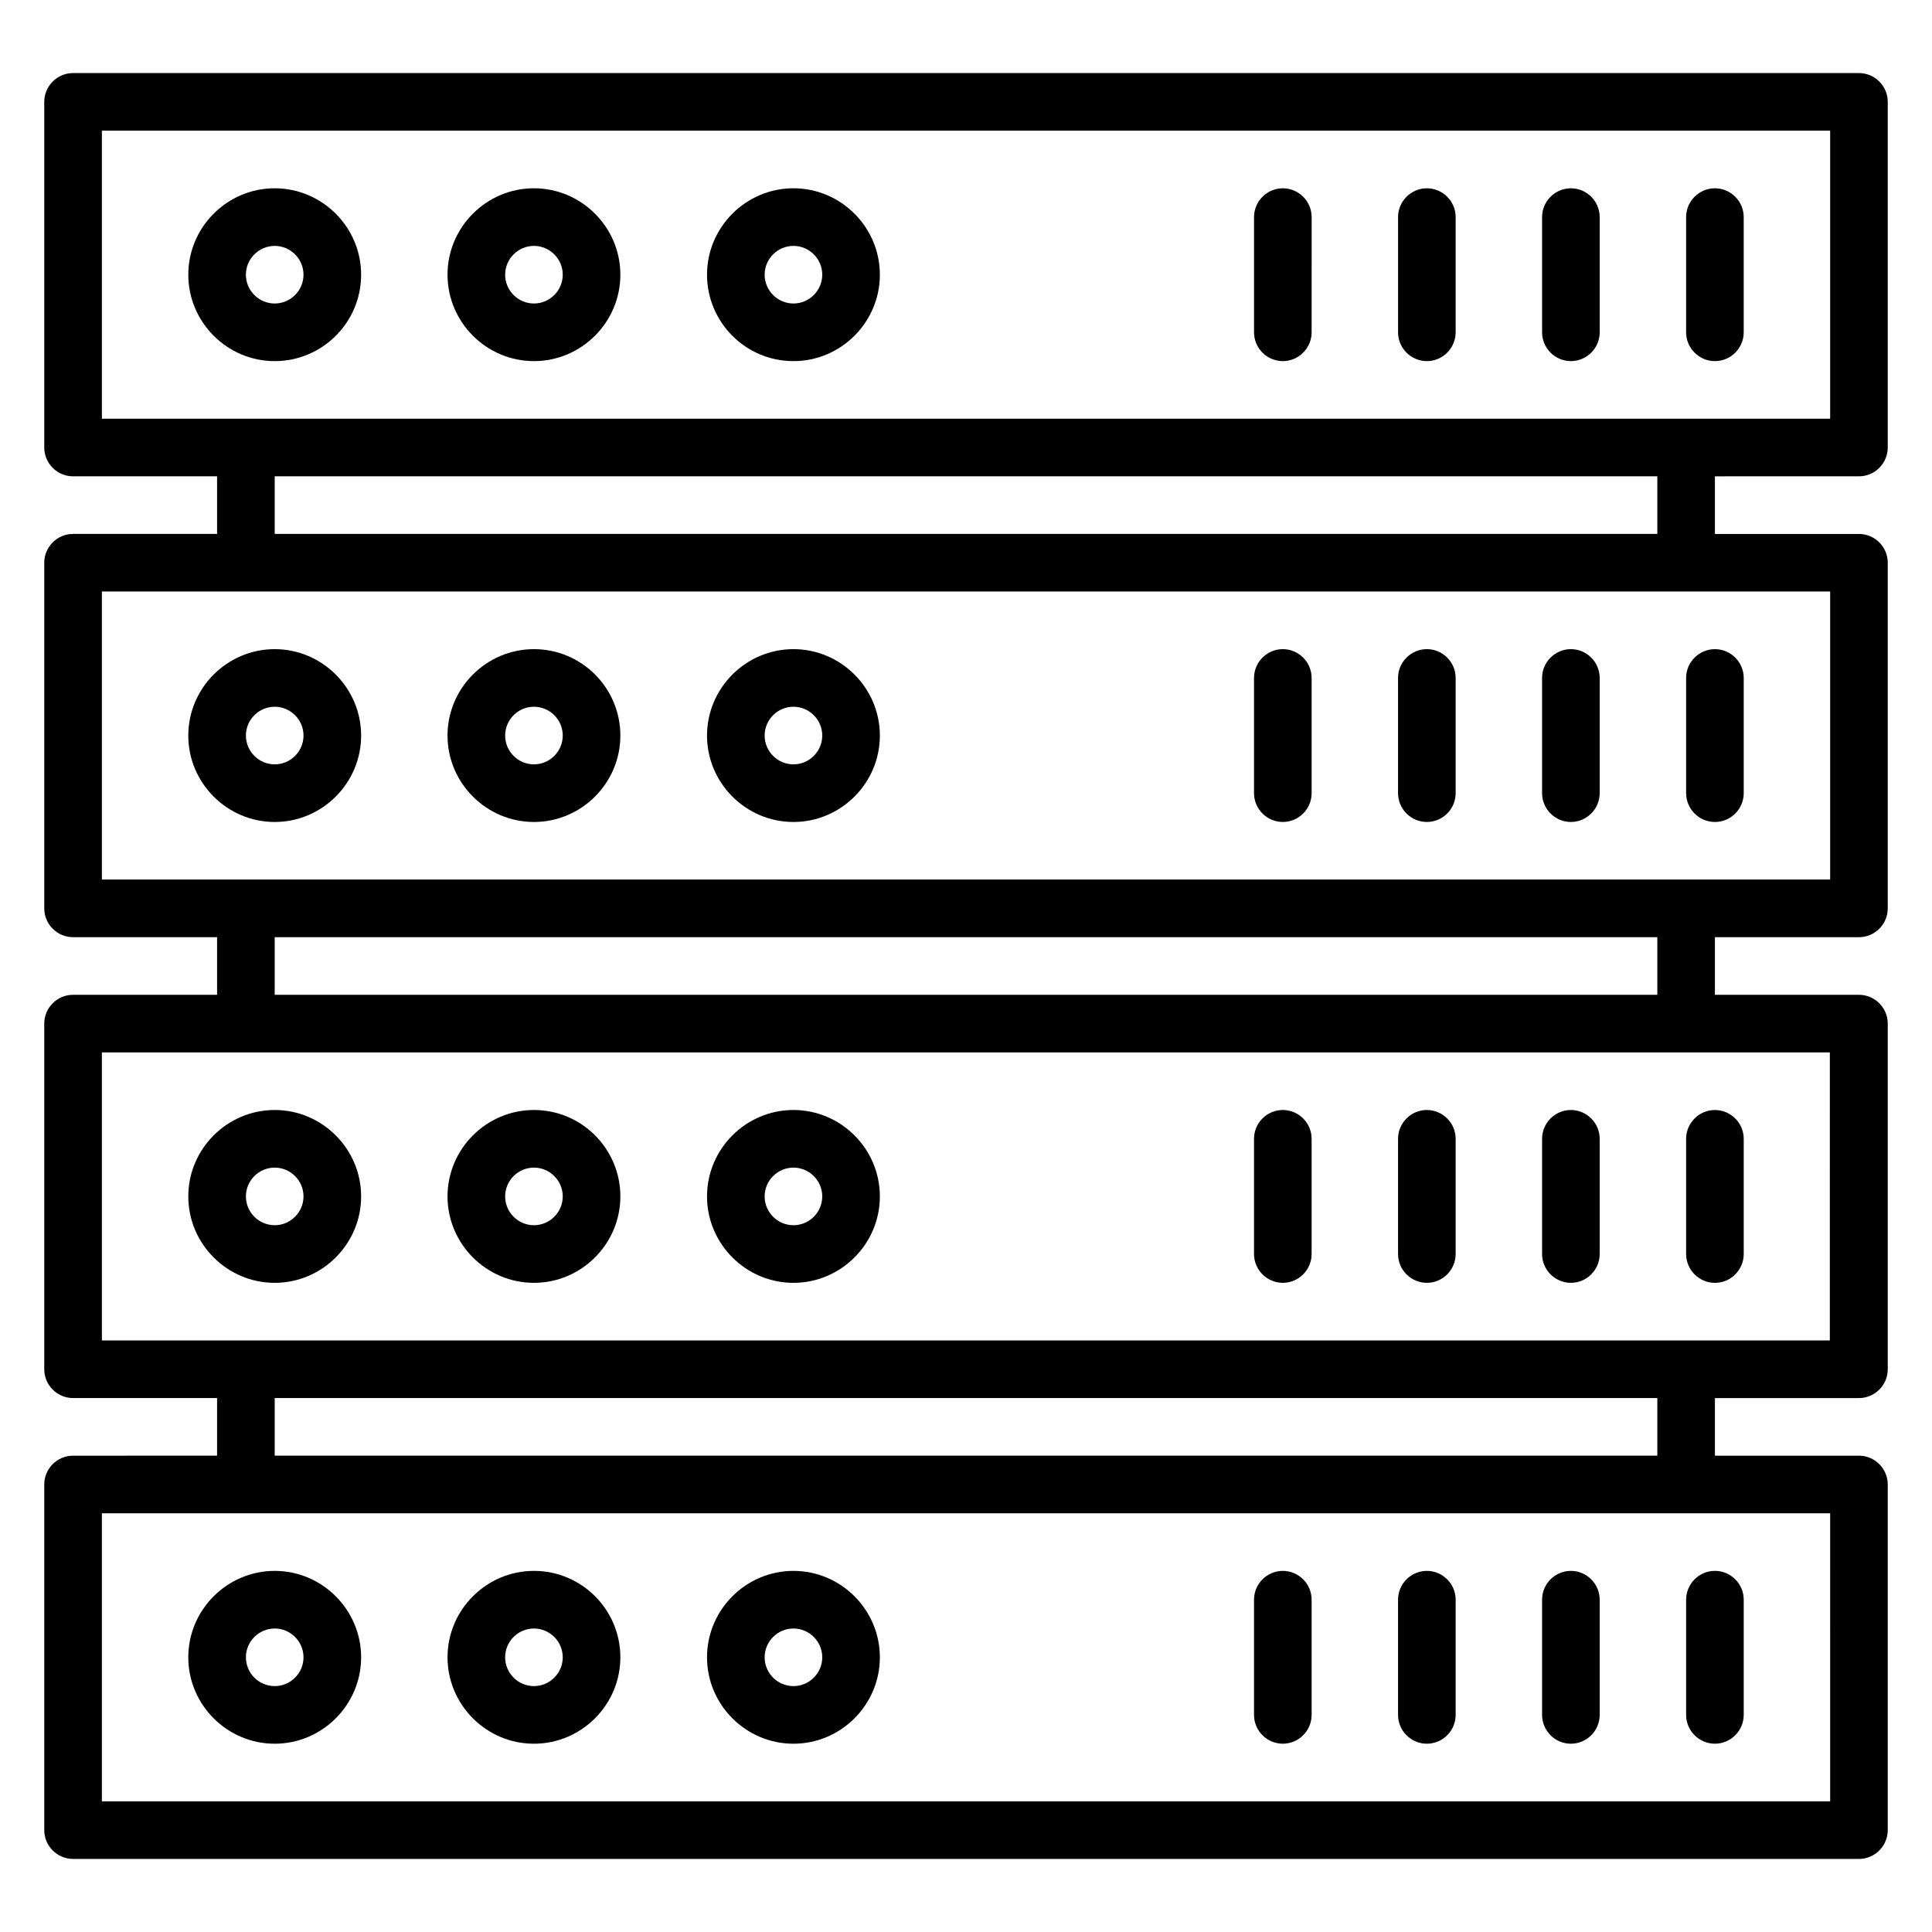
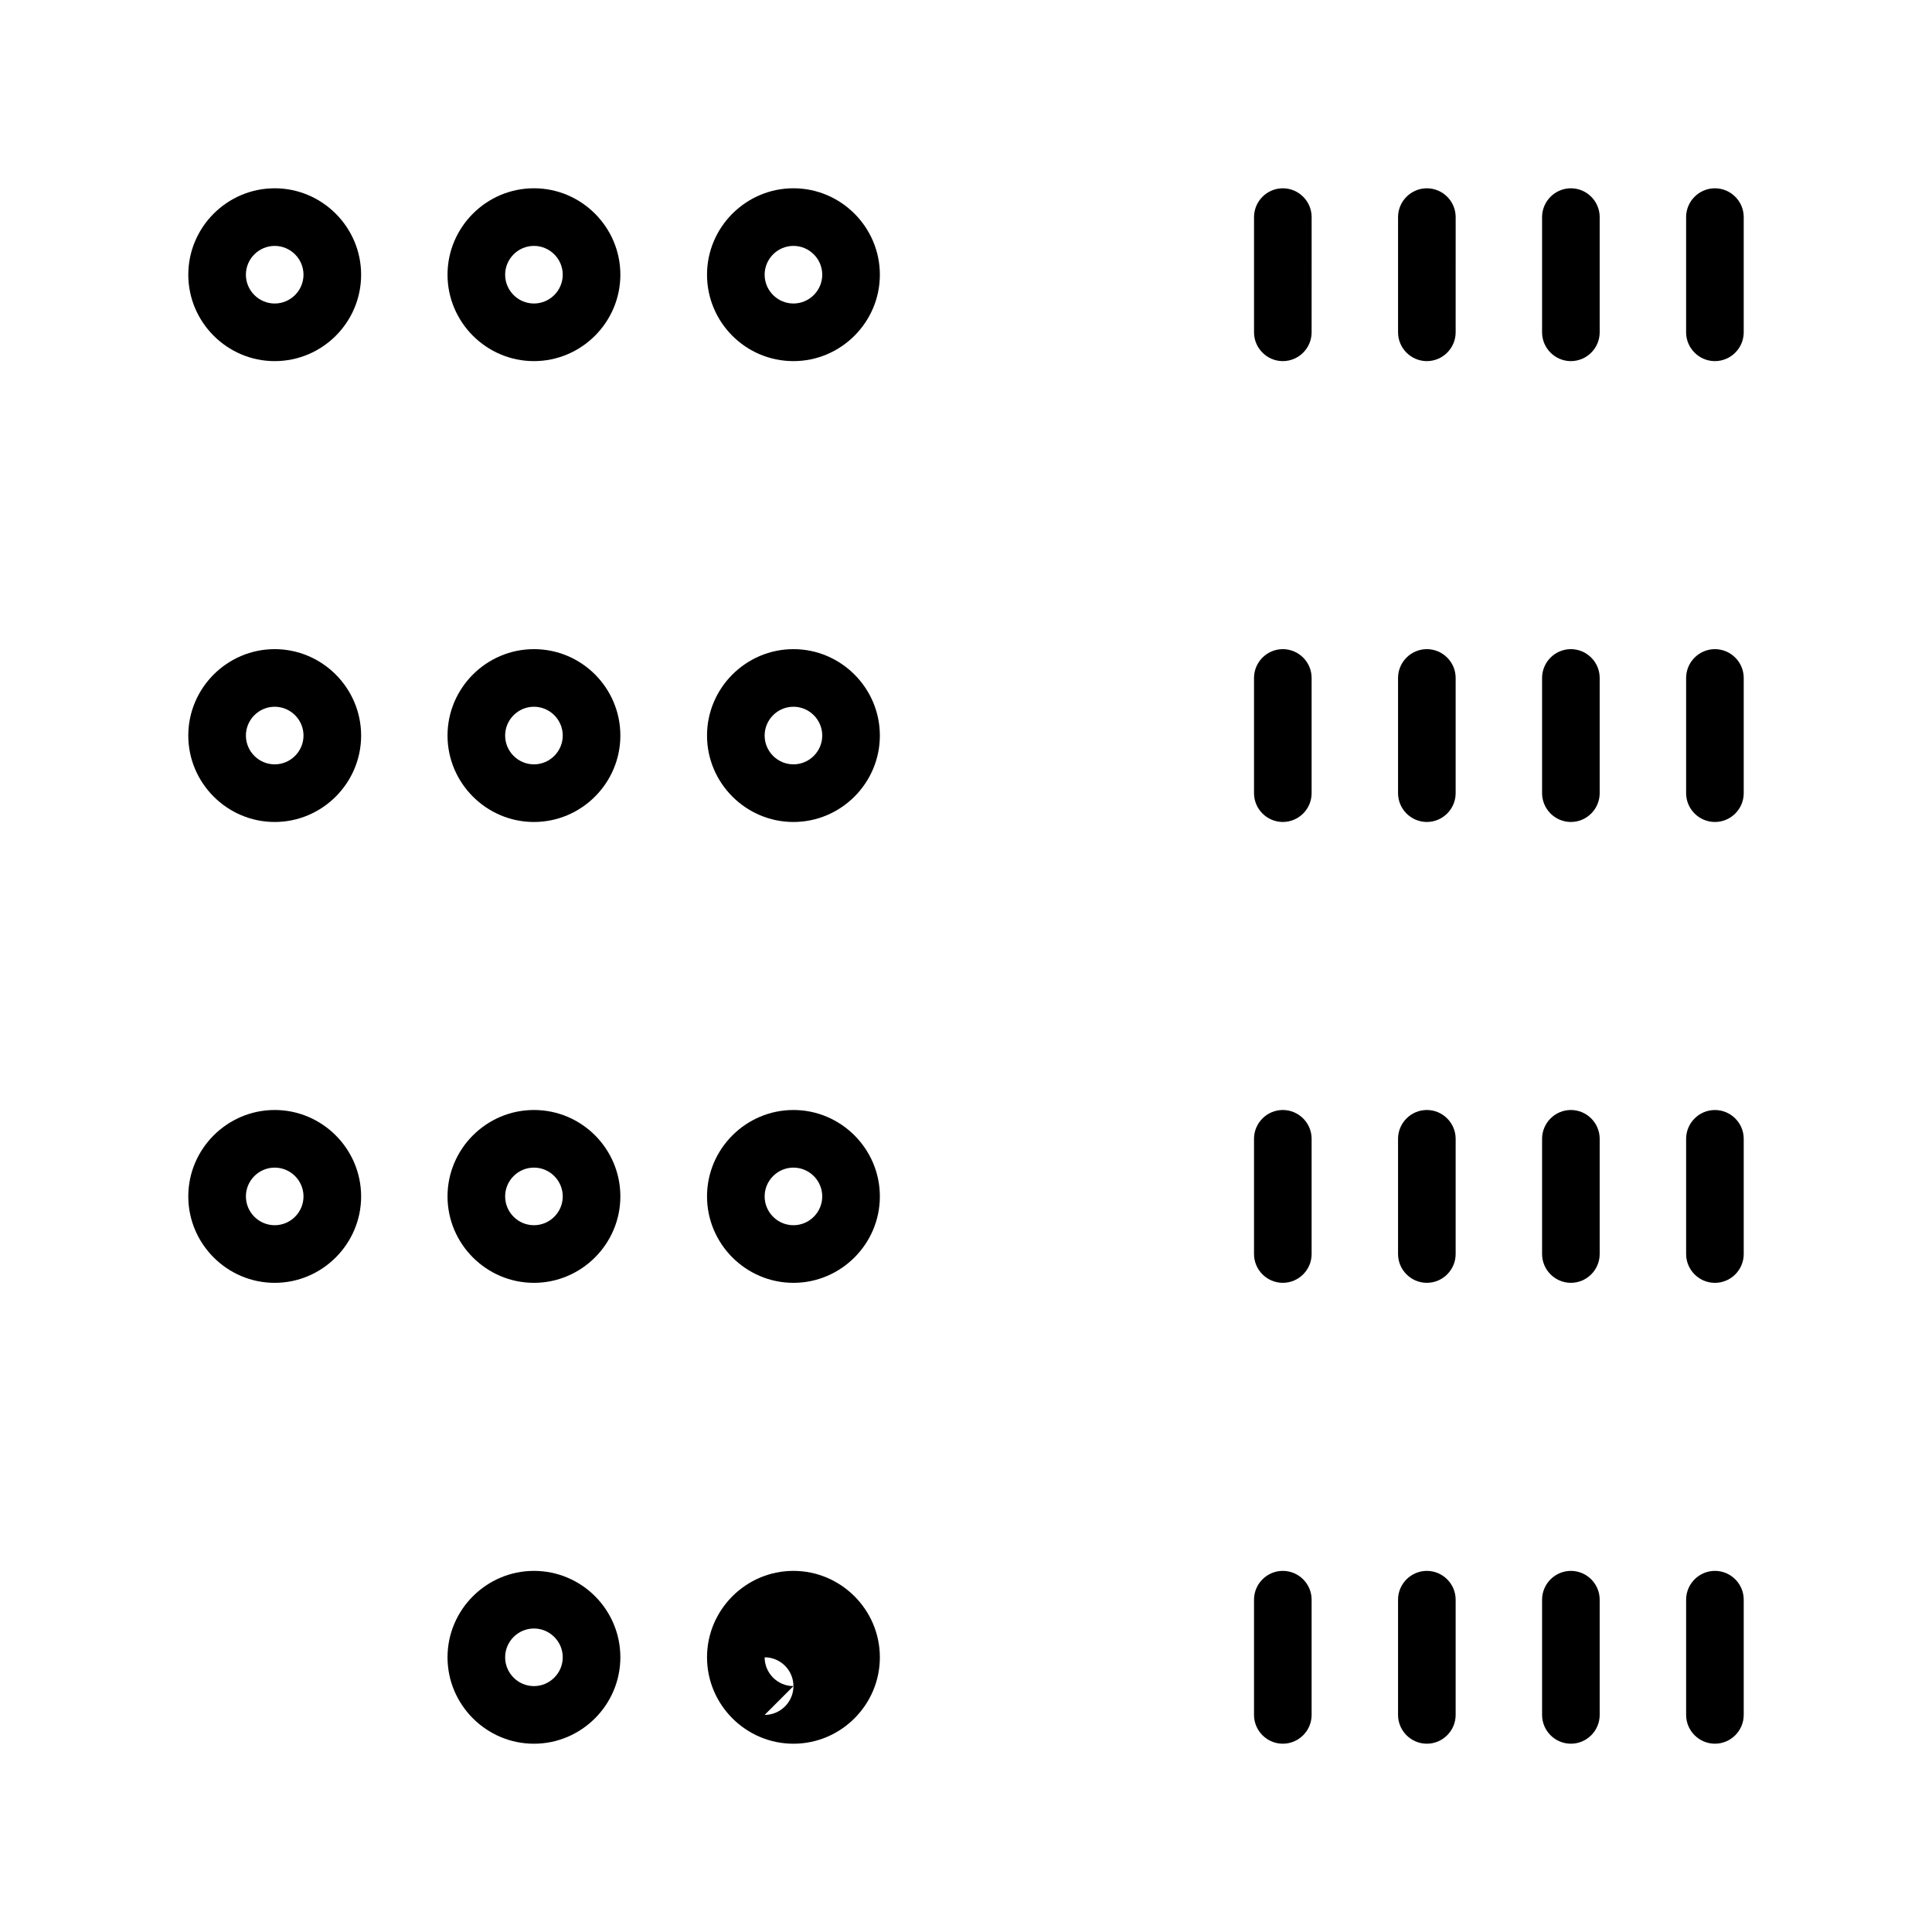
<svg xmlns="http://www.w3.org/2000/svg" fill="#000000" width="800px" height="800px" version="1.1" viewBox="144 144 512 512">
  <g>
-     <path d="m636.64 270.23c4.199 0 7.633-3.434 7.633-7.633v-91.602c0-4.199-3.434-7.633-7.633-7.633l-473.28-0.004c-4.195 0-7.633 3.438-7.633 7.637v91.602c0 4.199 3.434 7.633 7.633 7.633h38.168v15.266h-38.168c-4.199 0-7.633 3.434-7.633 7.633v91.602c0 4.199 3.434 7.633 7.633 7.633h38.168v15.266l-38.168 0.004c-4.199 0-7.633 3.434-7.633 7.633v91.602c0 4.199 3.434 7.633 7.633 7.633h38.168v15.266l-38.168 0.004c-4.199 0-7.633 3.434-7.633 7.633v91.602c0 4.199 3.434 7.633 7.633 7.633h473.28c4.199 0 7.633-3.434 7.633-7.633v-91.602c0-4.199-3.434-7.633-7.633-7.633h-38.168v-15.266h38.168c4.199 0 7.633-3.434 7.633-7.633v-91.605c0-4.199-3.434-7.633-7.633-7.633h-38.168v-15.266h38.168c4.199 0 7.633-3.434 7.633-7.633v-91.605c0-4.199-3.434-7.633-7.633-7.633h-38.168v-15.266zm-465.64-91.602h458.01v76.336l-458.01-0.004zm458.01 442.74h-458.01v-76.336h38.09 0.078 0.078 381.45 0.078 0.078 38.16zm-45.801-91.602h-366.41v-15.266h366.41zm45.801-30.535h-458.01v-76.336h457.93l-0.004 76.336zm-45.801-91.602h-366.41v-15.266h366.41zm45.801-30.535h-458.01v-76.336h458.01zm-45.801-91.602h-366.41v-15.266h366.41z" />
    <path d="m239.7 216.8c0-12.594-10.305-22.902-22.902-22.902-12.594 0-22.898 10.305-22.898 22.902 0 12.594 10.305 22.902 22.902 22.902 12.594-0.004 22.898-10.234 22.898-22.902zm-30.535 0c0-4.199 3.434-7.633 7.633-7.633s7.633 3.434 7.633 7.633-3.434 7.633-7.633 7.633c-4.195 0-7.633-3.438-7.633-7.633z" />
    <path d="m285.5 239.7c12.594 0 22.902-10.305 22.902-22.902 0-12.594-10.305-22.902-22.902-22.902-12.594 0-22.902 10.305-22.902 22.902 0.004 12.598 10.309 22.902 22.902 22.902zm0-30.535c4.199 0 7.633 3.434 7.633 7.633s-3.434 7.633-7.633 7.633c-4.199 0-7.633-3.434-7.633-7.633 0-4.195 3.434-7.633 7.633-7.633z" />
    <path d="m354.27 239.7c12.594 0 22.902-10.305 22.902-22.902 0-12.594-10.305-22.902-22.902-22.902-12.594 0-22.902 10.305-22.902 22.902 0.004 12.598 10.23 22.902 22.902 22.902zm0-30.535c4.199 0 7.633 3.434 7.633 7.633s-3.434 7.633-7.633 7.633c-4.199 0-7.633-3.434-7.633-7.633 0-4.195 3.434-7.633 7.633-7.633z" />
    <path d="m483.96 239.7c4.199 0 7.633-3.434 7.633-7.633l0.004-30.535c0-4.199-3.434-7.633-7.633-7.633s-7.633 3.434-7.633 7.633v30.535c-0.004 4.199 3.434 7.633 7.629 7.633z" />
    <path d="m522.13 239.7c4.199 0 7.633-3.434 7.633-7.633l0.004-30.535c0-4.199-3.434-7.633-7.633-7.633s-7.633 3.434-7.633 7.633v30.535c-0.004 4.199 3.434 7.633 7.629 7.633z" />
    <path d="m560.3 239.7c4.199 0 7.633-3.434 7.633-7.633v-30.535c0-4.199-3.434-7.633-7.633-7.633s-7.633 3.434-7.633 7.633v30.535c0 4.199 3.434 7.633 7.633 7.633z" />
    <path d="m598.47 239.7c4.199 0 7.633-3.434 7.633-7.633v-30.535c0-4.199-3.434-7.633-7.633-7.633s-7.633 3.434-7.633 7.633v30.535c0 4.199 3.434 7.633 7.633 7.633z" />
    <path d="m216.8 316.03c-12.594 0-22.902 10.305-22.902 22.902 0 12.594 10.305 22.902 22.902 22.902 12.594 0 22.902-10.305 22.902-22.902-0.004-12.598-10.309-22.902-22.902-22.902zm0 30.531c-4.199 0-7.633-3.434-7.633-7.633 0-4.199 3.434-7.633 7.633-7.633s7.633 3.434 7.633 7.633c0 4.199-3.438 7.633-7.633 7.633z" />
    <path d="m285.5 316.03c-12.594 0-22.902 10.305-22.902 22.902 0 12.594 10.305 22.902 22.902 22.902 12.594 0 22.902-10.305 22.902-22.902s-10.23-22.902-22.902-22.902zm0 30.531c-4.199 0-7.633-3.434-7.633-7.633 0-4.199 3.434-7.633 7.633-7.633 4.199 0 7.633 3.434 7.633 7.633 0 4.199-3.434 7.633-7.633 7.633z" />
    <path d="m354.27 316.03c-12.594 0-22.902 10.305-22.902 22.902 0 12.594 10.305 22.902 22.902 22.902 12.594 0 22.902-10.305 22.902-22.902s-10.305-22.902-22.902-22.902zm0 30.531c-4.199 0-7.633-3.434-7.633-7.633 0-4.199 3.434-7.633 7.633-7.633 4.199 0 7.633 3.434 7.633 7.633 0 4.199-3.434 7.633-7.633 7.633z" />
    <path d="m483.96 316.03c-4.199 0-7.633 3.434-7.633 7.633v30.535c0 4.199 3.434 7.633 7.633 7.633 4.199 0 7.633-3.434 7.633-7.633v-30.535c0.004-4.199-3.434-7.633-7.633-7.633z" />
    <path d="m522.13 316.03c-4.199 0-7.633 3.434-7.633 7.633v30.535c0 4.199 3.434 7.633 7.633 7.633 4.199 0 7.633-3.434 7.633-7.633v-30.535c0.004-4.199-3.434-7.633-7.633-7.633z" />
    <path d="m560.3 316.03c-4.199 0-7.633 3.434-7.633 7.633v30.535c0 4.199 3.434 7.633 7.633 7.633s7.633-3.434 7.633-7.633v-30.535c0-4.199-3.434-7.633-7.633-7.633z" />
    <path d="m590.84 354.2c0 4.199 3.434 7.633 7.633 7.633s7.633-3.434 7.633-7.633v-30.535c0-4.199-3.434-7.633-7.633-7.633s-7.633 3.434-7.633 7.633z" />
    <path d="m216.8 438.16c-12.594 0-22.902 10.305-22.902 22.902 0 12.594 10.305 22.902 22.902 22.902 12.594 0 22.902-10.305 22.902-22.902-0.004-12.594-10.309-22.902-22.902-22.902zm0 30.535c-4.199 0-7.633-3.434-7.633-7.633 0-4.199 3.434-7.633 7.633-7.633s7.633 3.434 7.633 7.633c0 4.199-3.438 7.633-7.633 7.633z" />
    <path d="m285.5 438.16c-12.594 0-22.902 10.305-22.902 22.902 0 12.594 10.305 22.902 22.902 22.902 12.594 0 22.902-10.305 22.902-22.902 0-12.594-10.23-22.902-22.902-22.902zm0 30.535c-4.199 0-7.633-3.434-7.633-7.633 0-4.199 3.434-7.633 7.633-7.633 4.199 0 7.633 3.434 7.633 7.633 0 4.199-3.434 7.633-7.633 7.633z" />
    <path d="m354.27 438.16c-12.594 0-22.902 10.305-22.902 22.902 0 12.594 10.305 22.902 22.902 22.902 12.594 0 22.902-10.305 22.902-22.902 0-12.594-10.305-22.902-22.902-22.902zm0 30.535c-4.199 0-7.633-3.434-7.633-7.633 0-4.199 3.434-7.633 7.633-7.633 4.199 0 7.633 3.434 7.633 7.633 0 4.199-3.434 7.633-7.633 7.633z" />
    <path d="m483.96 438.16c-4.199 0-7.633 3.434-7.633 7.633v30.535c0 4.199 3.434 7.633 7.633 7.633 4.199 0 7.633-3.434 7.633-7.633v-30.535c0.004-4.195-3.434-7.633-7.633-7.633z" />
    <path d="m522.13 438.16c-4.199 0-7.633 3.434-7.633 7.633v30.535c0 4.199 3.434 7.633 7.633 7.633 4.199 0 7.633-3.434 7.633-7.633v-30.535c0.004-4.195-3.434-7.633-7.633-7.633z" />
    <path d="m560.3 438.16c-4.199 0-7.633 3.434-7.633 7.633v30.535c0 4.199 3.434 7.633 7.633 7.633s7.633-3.434 7.633-7.633v-30.535c0-4.195-3.434-7.633-7.633-7.633z" />
    <path d="m590.84 445.8v30.535c0 4.199 3.434 7.633 7.633 7.633s7.633-3.434 7.633-7.633v-30.535c0-4.199-3.434-7.633-7.633-7.633-4.199-0.004-7.633 3.434-7.633 7.633z" />
-     <path d="m216.8 560.3c-12.594 0-22.902 10.305-22.902 22.902 0 12.594 10.305 22.902 22.902 22.902 12.594 0 22.902-10.305 22.902-22.902-0.004-12.598-10.309-22.902-22.902-22.902zm0 30.535c-4.199 0-7.633-3.434-7.633-7.633s3.434-7.633 7.633-7.633 7.633 3.434 7.633 7.633c0 4.195-3.438 7.633-7.633 7.633z" />
    <path d="m285.5 560.3c-12.594 0-22.902 10.305-22.902 22.902 0 12.594 10.305 22.902 22.902 22.902 12.594 0 22.902-10.305 22.902-22.902s-10.23-22.902-22.902-22.902zm0 30.535c-4.199 0-7.633-3.434-7.633-7.633s3.434-7.633 7.633-7.633c4.199 0 7.633 3.434 7.633 7.633 0 4.195-3.434 7.633-7.633 7.633z" />
-     <path d="m354.27 560.3c-12.594 0-22.902 10.305-22.902 22.902 0 12.594 10.305 22.902 22.902 22.902 12.594 0 22.902-10.305 22.902-22.902s-10.305-22.902-22.902-22.902zm0 30.535c-4.199 0-7.633-3.434-7.633-7.633s3.434-7.633 7.633-7.633c4.199 0 7.633 3.434 7.633 7.633 0 4.195-3.434 7.633-7.633 7.633z" />
+     <path d="m354.27 560.3c-12.594 0-22.902 10.305-22.902 22.902 0 12.594 10.305 22.902 22.902 22.902 12.594 0 22.902-10.305 22.902-22.902s-10.305-22.902-22.902-22.902zm0 30.535c-4.199 0-7.633-3.434-7.633-7.633c4.199 0 7.633 3.434 7.633 7.633 0 4.195-3.434 7.633-7.633 7.633z" />
    <path d="m483.96 560.3c-4.199 0-7.633 3.434-7.633 7.633v30.535c0 4.199 3.434 7.633 7.633 7.633 4.199 0 7.633-3.434 7.633-7.633v-30.535c0.004-4.195-3.434-7.633-7.633-7.633z" />
    <path d="m522.13 560.3c-4.199 0-7.633 3.434-7.633 7.633v30.535c0 4.199 3.434 7.633 7.633 7.633 4.199 0 7.633-3.434 7.633-7.633v-30.535c0.004-4.195-3.434-7.633-7.633-7.633z" />
    <path d="m560.3 560.3c-4.199 0-7.633 3.434-7.633 7.633v30.535c0 4.199 3.434 7.633 7.633 7.633s7.633-3.434 7.633-7.633v-30.535c0-4.195-3.434-7.633-7.633-7.633z" />
    <path d="m590.84 567.93v30.535c0 4.199 3.434 7.633 7.633 7.633s7.633-3.434 7.633-7.633v-30.535c0-4.199-3.434-7.633-7.633-7.633s-7.633 3.438-7.633 7.633z" />
  </g>
</svg>